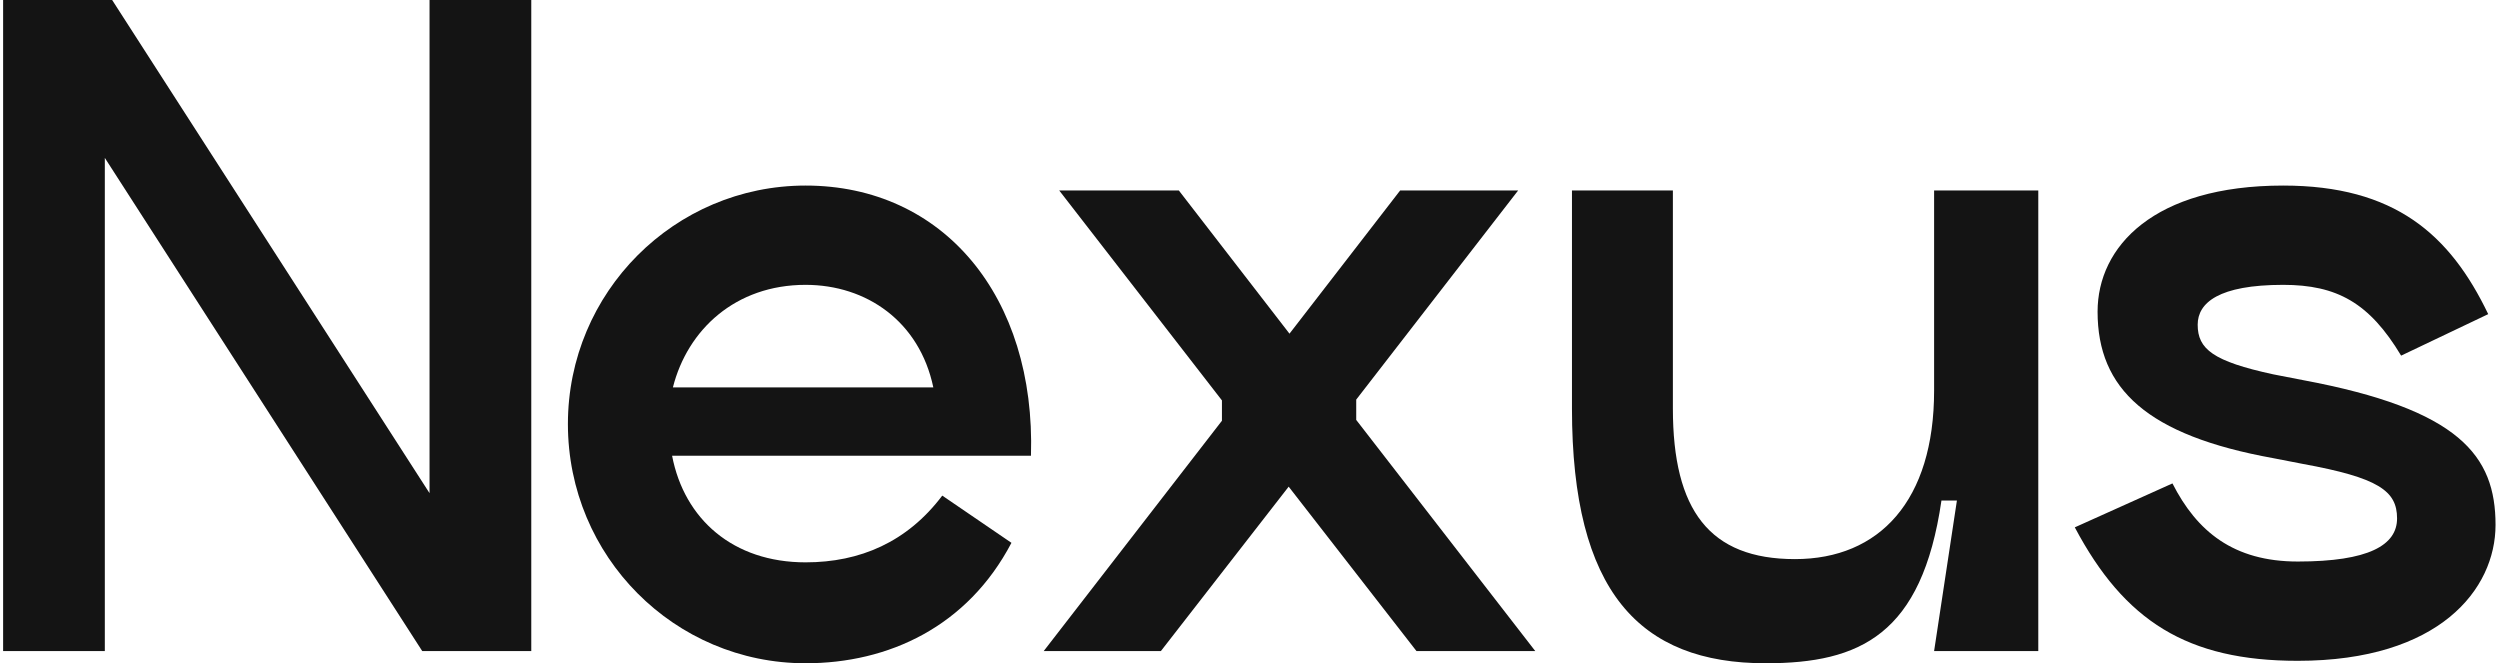
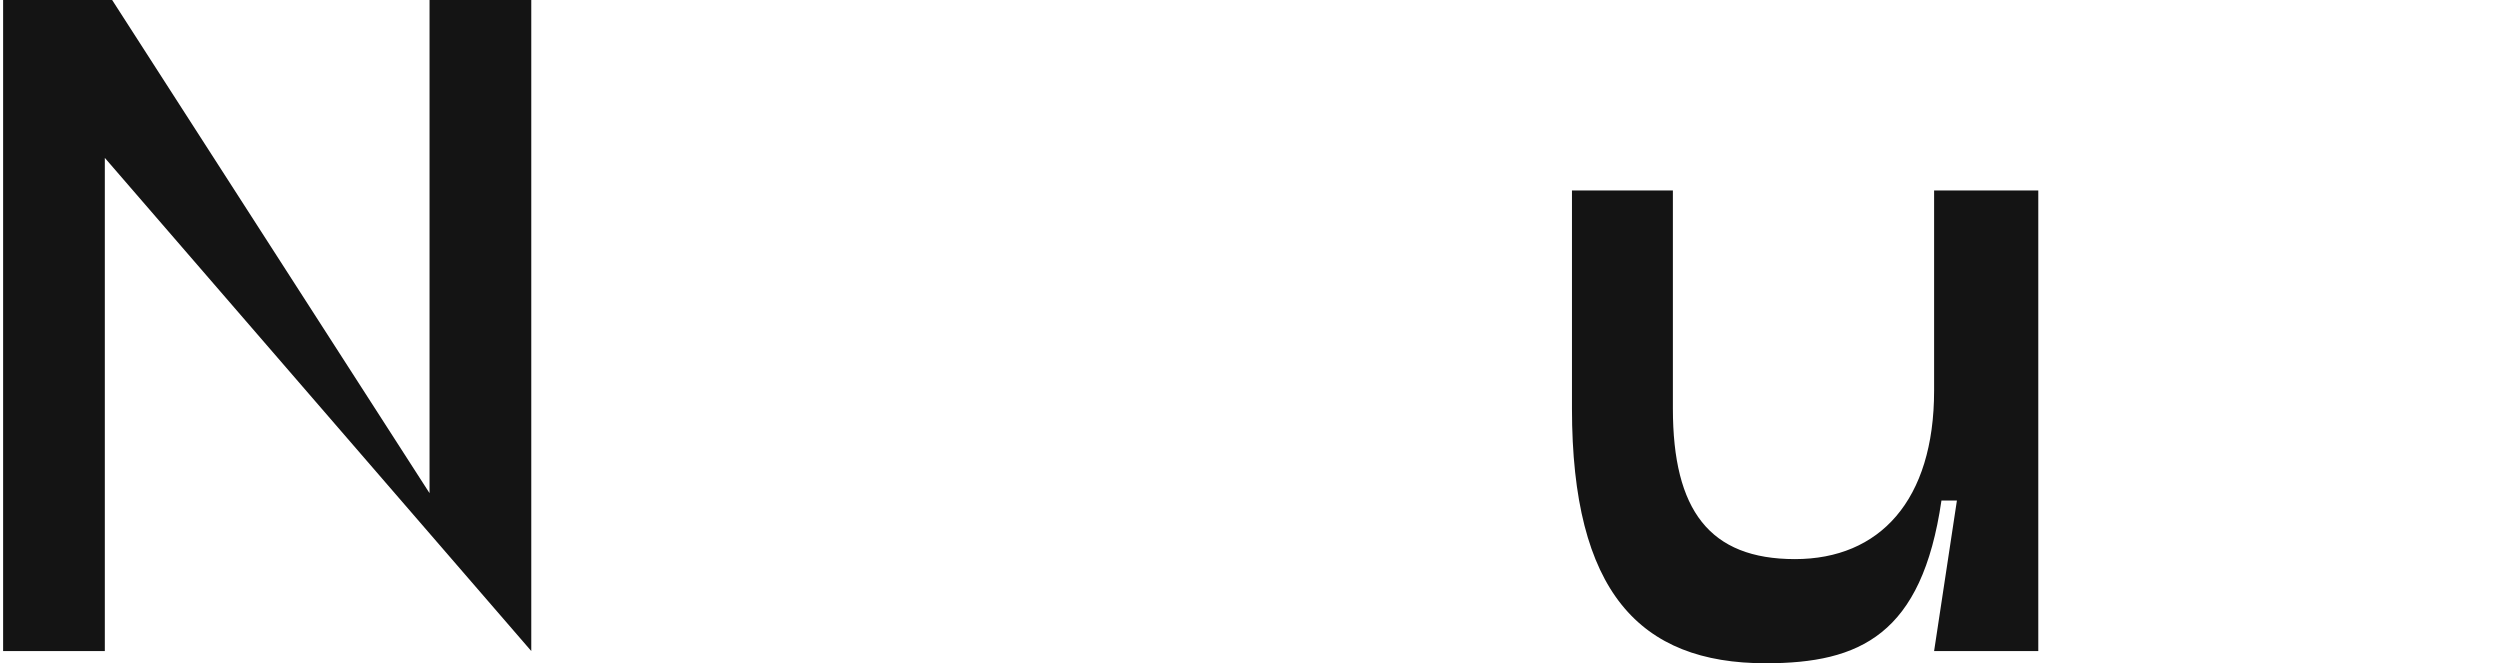
<svg xmlns="http://www.w3.org/2000/svg" fill="none" viewBox="0 0 98 26" height="26" width="98">
-   <path fill="#141414" d="M16.838 0H20.826V25.521H16.551L4.109 6.189V25.521H0.122V0H4.396L16.838 19.332V0Z" />
-   <path fill="#141414" d="M26.346 17.865C26.824 20.353 28.738 22.044 31.578 22.044C33.715 22.044 35.565 21.247 36.937 19.428L39.649 21.279C37.926 24.564 34.831 26 31.578 26C26.441 26 22.262 21.821 22.262 16.621C22.262 11.453 26.441 7.274 31.578 7.274C36.969 7.274 40.606 11.612 40.414 17.865H26.346ZM31.578 11.166C28.834 11.166 26.952 12.92 26.378 15.185H36.586C36.044 12.601 33.97 11.166 31.578 11.166Z" />
-   <path fill="#141414" d="M60.182 25.521H55.525L50.516 19.077L45.507 25.521H40.914L47.9 16.493V15.696L41.52 7.465H46.209L50.548 13.08L54.887 7.465H59.512L53.164 15.664V16.461L60.182 25.521Z" />
+   <path fill="#141414" d="M16.838 0H20.826V25.521L4.109 6.189V25.521H0.122V0H4.396L16.838 19.332V0Z" />
  <path fill="#141414" d="M75.817 7.465H79.901V25.521H75.817L76.711 19.62H76.105C75.339 24.883 72.914 26 69.214 26C64.269 26 61.621 23.193 61.621 16.015V7.465H65.577V16.015C65.577 20.003 67.013 21.917 70.362 21.917C73.68 21.917 75.817 19.62 75.817 15.313V7.465Z" />
-   <path fill="#141414" d="M81.332 20.672L85.16 18.95C86.117 20.832 87.553 22.012 90.073 22.012C92.848 22.012 93.965 21.374 93.965 20.322C93.965 19.237 93.231 18.726 90.264 18.184L89.116 17.961C84.171 17.067 82.225 15.249 82.225 12.218C82.225 9.666 84.426 7.274 89.499 7.274C93.869 7.274 96.038 9.188 97.538 12.314L94.124 13.941C92.88 11.867 91.604 11.166 89.499 11.166C86.978 11.166 86.149 11.867 86.149 12.729C86.149 13.686 86.755 14.164 89.116 14.675L90.264 14.898C96.421 16.047 97.825 17.865 97.825 20.577C97.825 23.097 95.624 25.904 90.073 25.904C85.734 25.904 83.278 24.341 81.332 20.672Z" />
</svg>